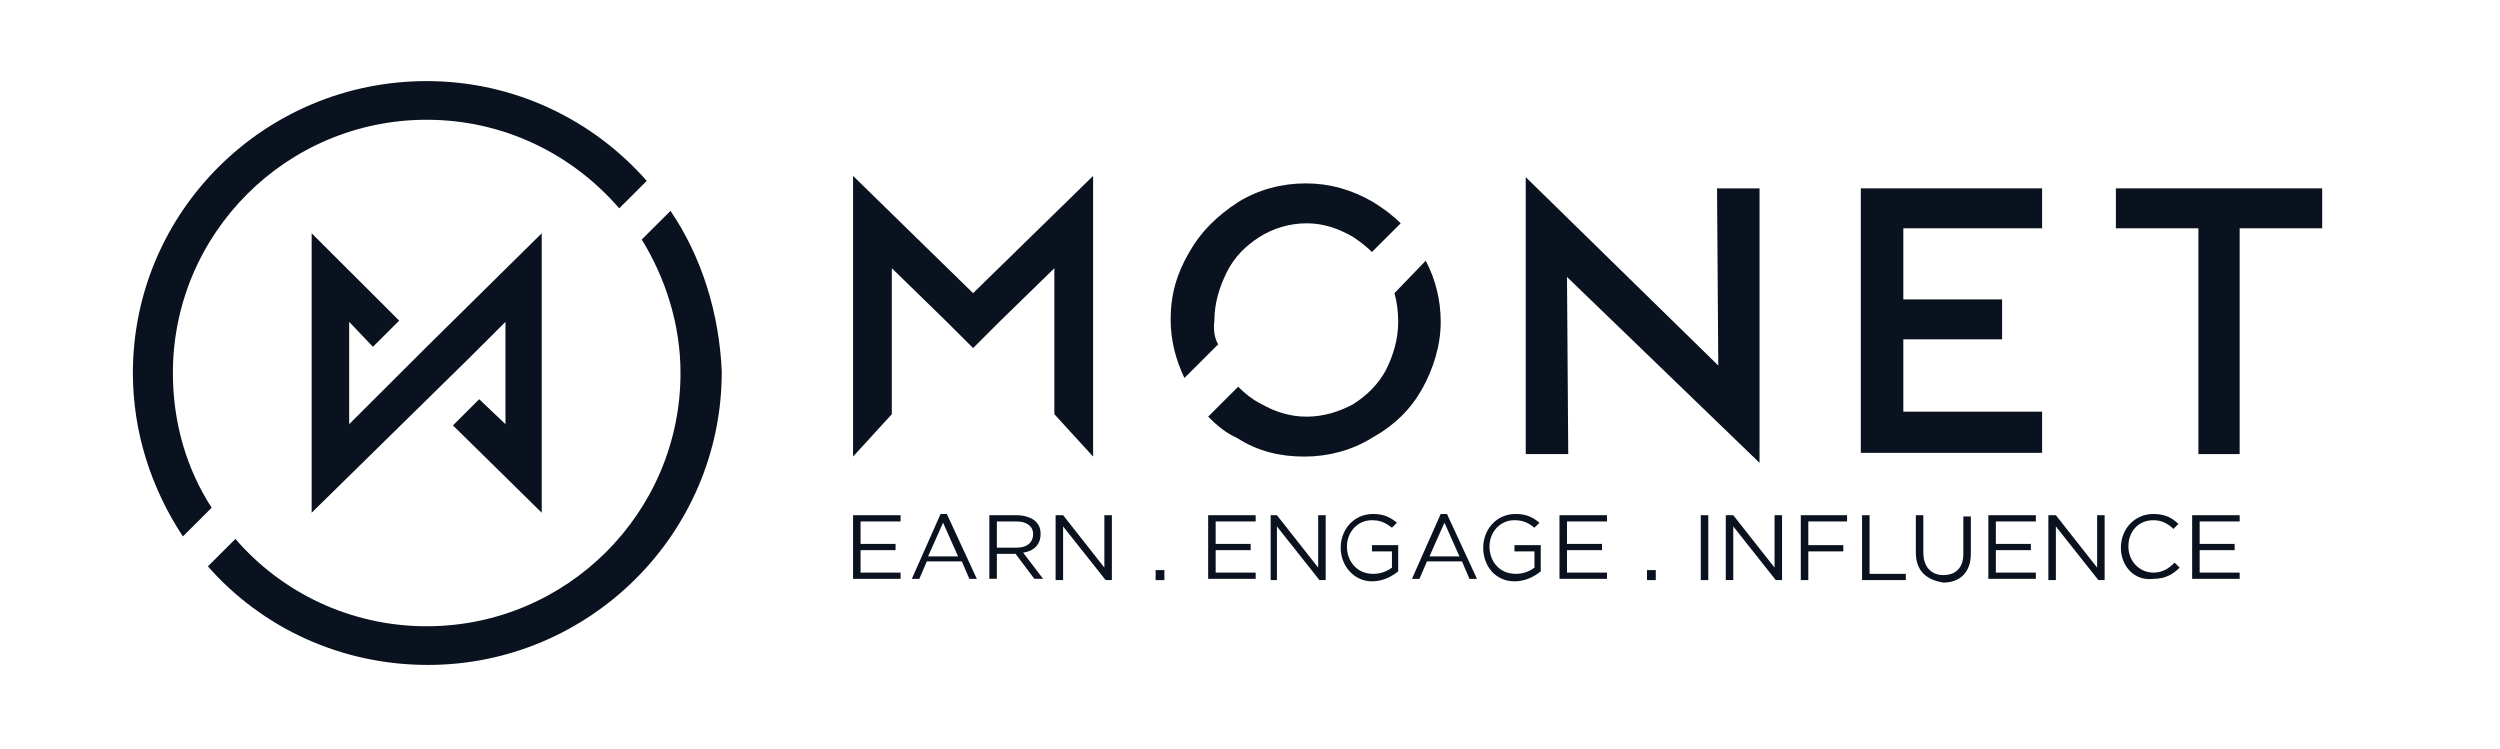
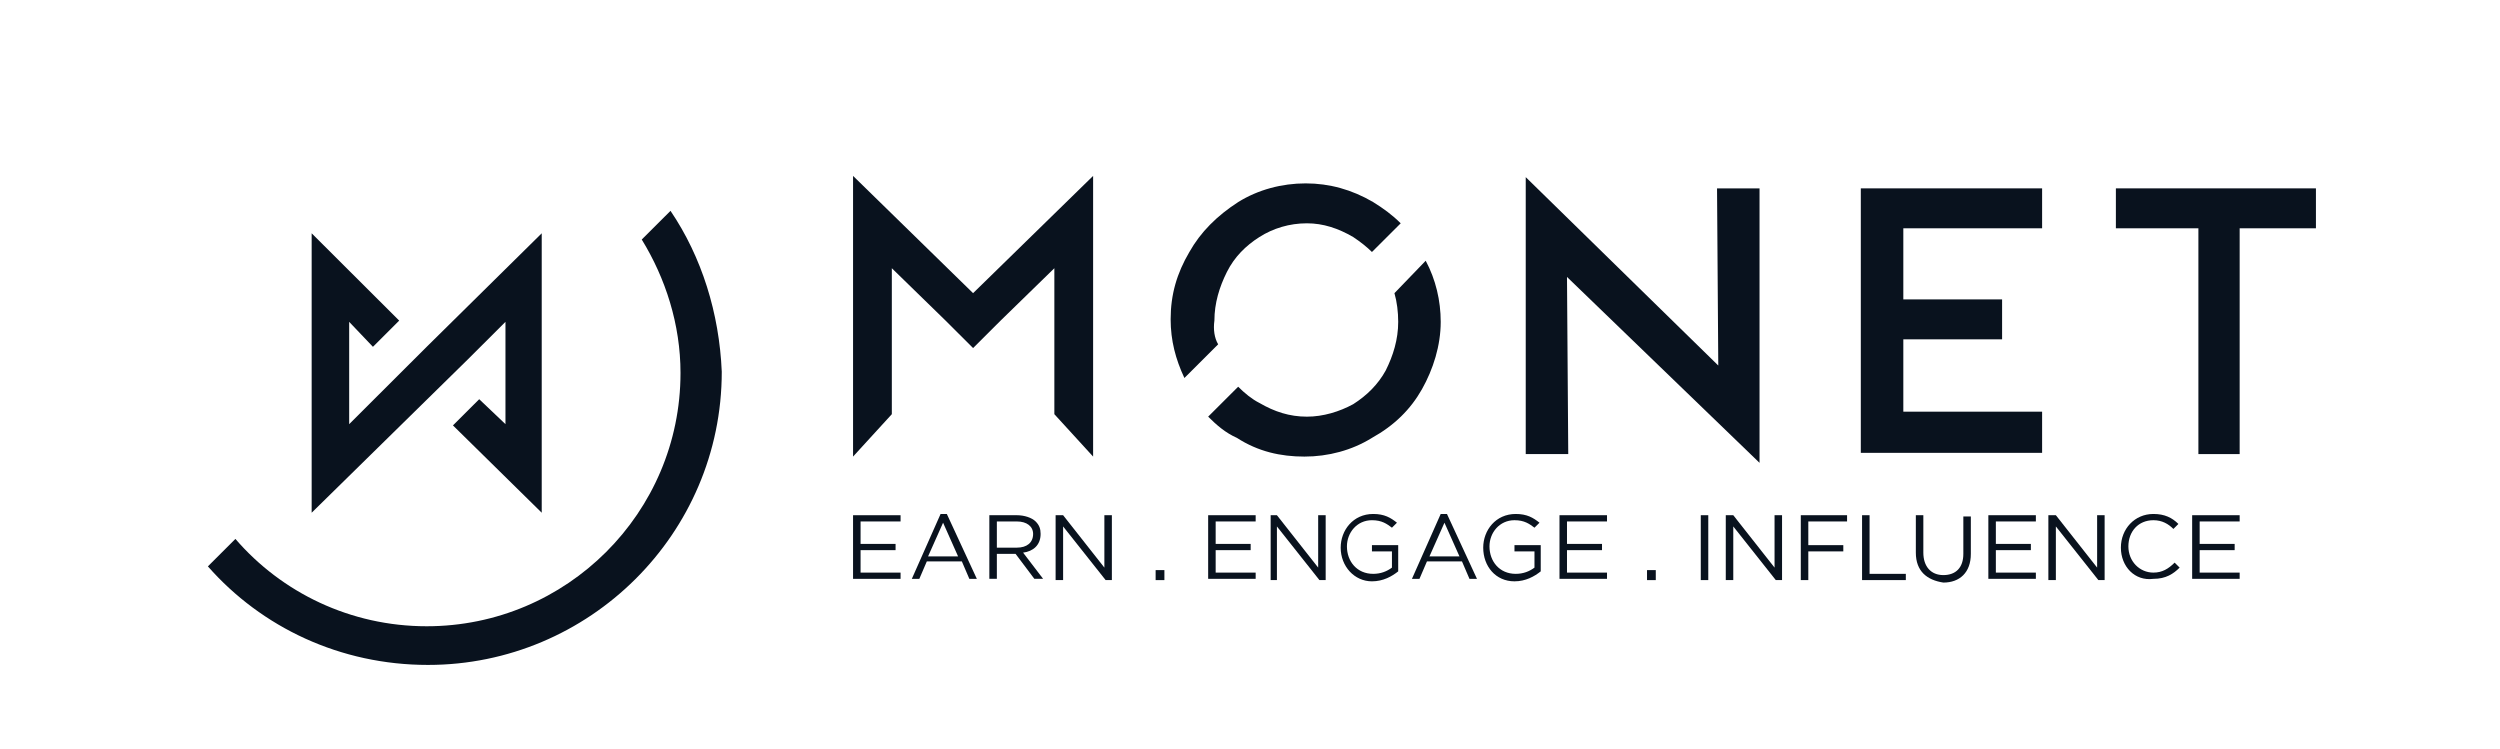
<svg xmlns="http://www.w3.org/2000/svg" width="167" height="50" viewBox="0 0 167 50" fill="none">
  <path d="M56.984 34.417H60.158V34.833H57.486V36.333H59.824V36.75H57.486V38.25H60.158V38.667H56.984V34.417Z" fill="#09121E" />
  <path d="M62.831 34.333H63.248L65.253 38.667H64.752L64.251 37.5H61.912L61.411 38.667H60.91L62.831 34.333ZM64 37.167L62.998 34.917L61.995 37.167H64Z" fill="#09121E" />
  <path d="M66.088 34.416H67.926C68.427 34.416 68.928 34.583 69.179 34.833C69.429 35.083 69.513 35.333 69.513 35.666C69.513 36.416 69.012 36.833 68.343 36.916L69.68 38.666H69.095L67.842 37H66.59V38.666H66.088V34.416ZM67.926 36.583C68.594 36.583 69.012 36.25 69.012 35.666C69.012 35.166 68.594 34.833 67.926 34.833H66.59V36.583H67.926Z" fill="#09121E" />
  <path d="M70.598 34.416H71.016L73.772 37.916V34.416H74.273V38.75H73.856L71.016 35.166V38.75H70.515V34.416H70.598Z" fill="#09121E" />
  <path d="M77.196 38.083H77.782V38.751H77.196V38.083Z" fill="#09121E" />
  <path d="M80.705 34.416H83.878V34.833H81.206V36.333H83.544V36.75H81.206V38.25H83.878V38.666H80.705V34.416Z" fill="#09121E" />
  <path d="M84.88 34.416H85.298L88.054 37.916V34.416H88.555V38.75H88.138L85.298 35.166V38.75H84.88V34.416Z" fill="#09121E" />
  <path d="M89.558 36.583C89.558 35.417 90.393 34.333 91.729 34.333C92.481 34.333 92.898 34.583 93.316 34.917L92.982 35.25C92.648 35 92.314 34.75 91.646 34.75C90.643 34.75 89.975 35.583 89.975 36.5C89.975 37.5 90.643 38.333 91.729 38.333C92.23 38.333 92.648 38.167 92.982 37.917V36.833H91.646V36.417H93.4V38.167C92.982 38.5 92.397 38.833 91.646 38.833C90.476 38.833 89.558 37.833 89.558 36.583Z" fill="#09121E" />
  <path d="M96.239 34.333H96.657L98.662 38.667H98.16L97.659 37.5H95.321L94.82 38.667H94.318L96.239 34.333ZM97.492 37.167L96.49 34.917L95.488 37.167H97.492Z" fill="#09121E" />
  <path d="M99.079 36.583C99.079 35.417 99.914 34.333 101.251 34.333C102.002 34.333 102.42 34.583 102.838 34.917L102.503 35.25C102.169 35 101.835 34.75 101.167 34.75C100.165 34.75 99.497 35.583 99.497 36.5C99.497 37.5 100.165 38.333 101.251 38.333C101.752 38.333 102.169 38.167 102.503 37.917V36.833H101.167V36.417H102.921V38.167C102.503 38.5 101.919 38.833 101.167 38.833C99.914 38.833 99.079 37.833 99.079 36.583Z" fill="#09121E" />
  <path d="M104.174 34.416H107.348V34.833H104.675V36.333H107.014V36.75H104.675V38.25H107.348V38.666H104.174V34.416Z" fill="#09121E" />
  <path d="M110.021 38.083H110.606V38.751H110.021V38.083Z" fill="#09121E" />
  <path d="M113.612 34.416H114.113V38.75H113.612V34.416Z" fill="#09121E" />
  <path d="M115.366 34.416H115.783L118.54 37.916V34.416H119.041V38.75H118.623L115.783 35.166V38.75H115.282V34.416H115.366Z" fill="#09121E" />
  <path d="M120.293 34.416H123.384V34.833H120.795V36.416H123.133V36.833H120.795V38.75H120.293V34.416Z" fill="#09121E" />
  <path d="M124.386 34.416H124.887V38.333H127.309V38.75H124.386V34.416Z" fill="#09121E" />
  <path d="M127.978 36.916V34.416H128.479V36.916C128.479 37.833 128.98 38.416 129.815 38.416C130.65 38.416 131.151 37.916 131.151 37V34.5H131.652V37C131.652 38.25 130.901 38.916 129.815 38.916C128.729 38.75 127.978 38.166 127.978 36.916Z" fill="#09121E" />
  <path d="M132.822 34.416H135.996V34.833H133.323V36.333H135.662V36.75H133.323V38.25H135.996V38.666H132.822V34.416Z" fill="#09121E" />
  <path d="M136.914 34.416H137.332L140.088 37.916V34.416H140.589V38.75H140.171L137.332 35.166V38.75H136.831V34.416H136.914Z" fill="#09121E" />
  <path d="M141.675 36.583C141.675 35.333 142.594 34.333 143.846 34.333C144.598 34.333 145.099 34.583 145.517 35L145.183 35.333C144.849 35 144.431 34.75 143.846 34.75C142.844 34.75 142.176 35.5 142.176 36.5C142.176 37.5 142.928 38.25 143.846 38.25C144.431 38.25 144.849 38 145.266 37.583L145.6 37.917C145.183 38.333 144.682 38.667 143.846 38.667C142.594 38.833 141.675 37.833 141.675 36.583Z" fill="#09121E" />
  <path d="M146.436 34.416H149.609V34.833H146.937V36.333H149.275V36.75H146.937V38.25H149.609V38.666H146.436V34.416Z" fill="#09121E" />
  <path d="M117.537 30.917V12.583H114.698L114.781 24.417L101.919 11.833V30.333H104.759L104.675 18.5L117.537 30.917Z" fill="#09121E" />
-   <path d="M154.704 12.583H149.609H141.341V15.25H146.853V30.333H149.609V15.25H154.704H155.122V12.583H154.704Z" fill="#09121E" />
+   <path d="M154.704 12.583H149.609H141.341V15.25H146.853V30.333H149.609V15.25H154.704H155.122H154.704Z" fill="#09121E" />
  <path d="M65.002 19.583L56.984 11.75V15.333V18.917V20.167V21.417V21.75V22.5V30.5L59.574 27.667V22.917V21.5V21.417V17.917L63.165 21.417L65.002 23.25L66.84 21.417L70.431 17.917V21.417V21.5V22.917V27.667L73.02 30.5V22.5V21.75V21.417V20.167V18.917V15.333V11.75L65.002 19.583Z" fill="#09121E" />
  <path d="M127.142 22.667H133.74V20H127.142V15.25H136.413V12.583H124.302V30.25H136.413V27.5H127.142V22.667Z" fill="#09121E" />
  <path d="M81.122 21.417C81.122 20.25 81.456 19.167 81.957 18.167C82.458 17.167 83.21 16.417 84.129 15.833C85.047 15.25 86.133 14.917 87.302 14.917C88.388 14.917 89.391 15.25 90.393 15.833C90.894 16.167 91.311 16.5 91.646 16.833L93.567 14.917C92.982 14.333 92.397 13.917 91.729 13.5C90.309 12.667 88.806 12.25 87.219 12.25C85.632 12.25 84.045 12.667 82.709 13.5C81.289 14.417 80.203 15.5 79.451 16.833C78.616 18.25 78.199 19.667 78.199 21.333C78.199 22.75 78.533 24 79.118 25.25L81.373 23C81.122 22.583 81.038 22 81.122 21.417Z" fill="#09121E" />
  <path d="M93.149 19.583C93.316 20.167 93.4 20.833 93.4 21.5C93.4 22.667 93.066 23.75 92.565 24.75C92.064 25.667 91.312 26.417 90.393 27C89.474 27.5 88.388 27.833 87.303 27.833C86.133 27.833 85.131 27.5 84.129 26.917C83.628 26.667 83.127 26.25 82.709 25.833L80.705 27.833C81.289 28.417 81.874 28.917 82.626 29.25C84.045 30.167 85.549 30.5 87.136 30.5C88.723 30.5 90.309 30.083 91.646 29.25C93.149 28.417 94.235 27.333 94.987 26C95.738 24.667 96.24 23.083 96.24 21.5C96.24 20.083 95.905 18.667 95.237 17.417L93.149 19.583Z" fill="#09121E" />
  <path d="M28.503 23.167L26.582 25.084L23.325 28.334V24.917V21.5L24.912 23.167L26.666 21.417L20.819 15.584V24.917V34.25L31.259 24L33.765 21.5V24.917V25V28.334L32.011 26.667L30.257 28.417L36.187 34.25V24.917V22.584V19.084V15.584L28.503 23.167Z" fill="#09121E" />
-   <path d="M14.138 33.917C12.467 31.333 11.549 28.25 11.549 24.917C11.549 15.583 19.149 8 28.503 8C33.598 8 38.192 10.25 41.366 13.917L43.203 12.083C39.612 8 34.35 5.417 28.503 5.417C17.646 5.417 8.876 14.167 8.876 24.917C8.876 28.917 10.129 32.667 12.217 35.833L14.138 33.917Z" fill="#09121E" />
  <path d="M44.79 14.084L42.869 16C44.456 18.584 45.458 21.667 45.458 24.917C45.458 34.25 37.858 41.834 28.503 41.834C23.409 41.834 18.815 39.584 15.725 36L13.887 37.834C17.479 41.917 22.74 44.417 28.587 44.417C39.361 44.417 48.214 35.667 48.214 24.834C48.047 20.917 46.878 17.167 44.79 14.084Z" fill="#09121E" />
</svg>